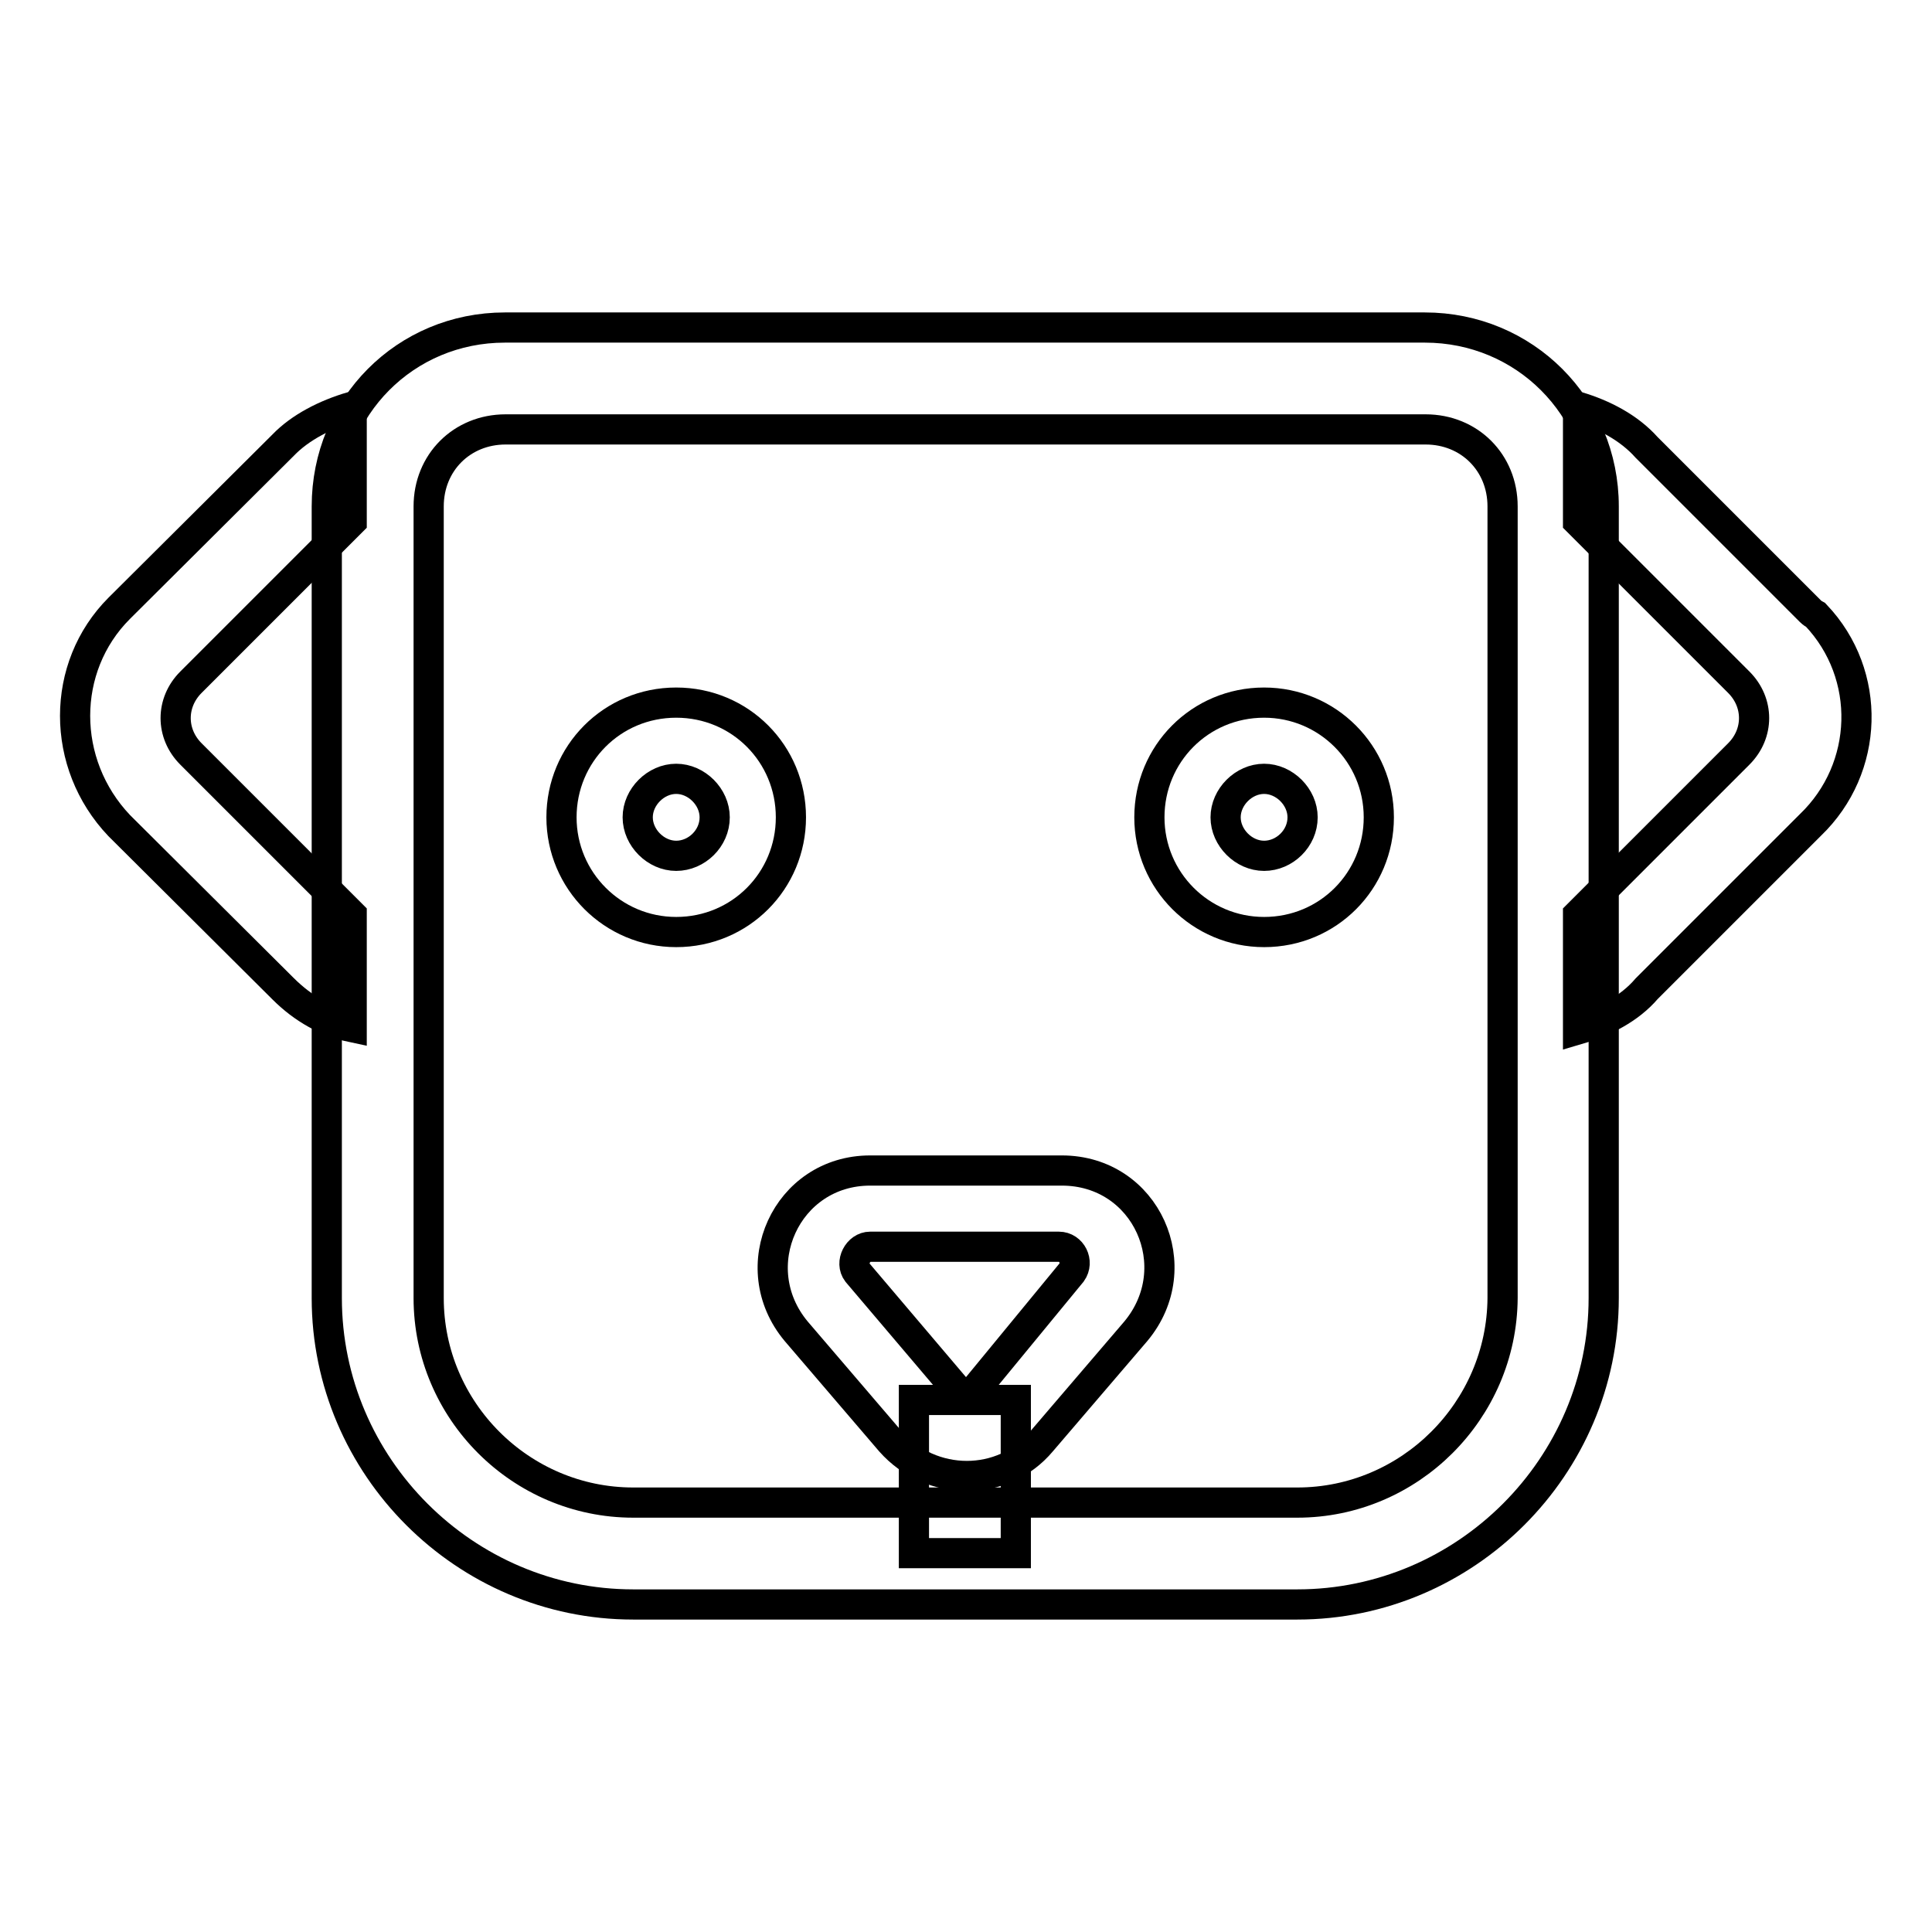
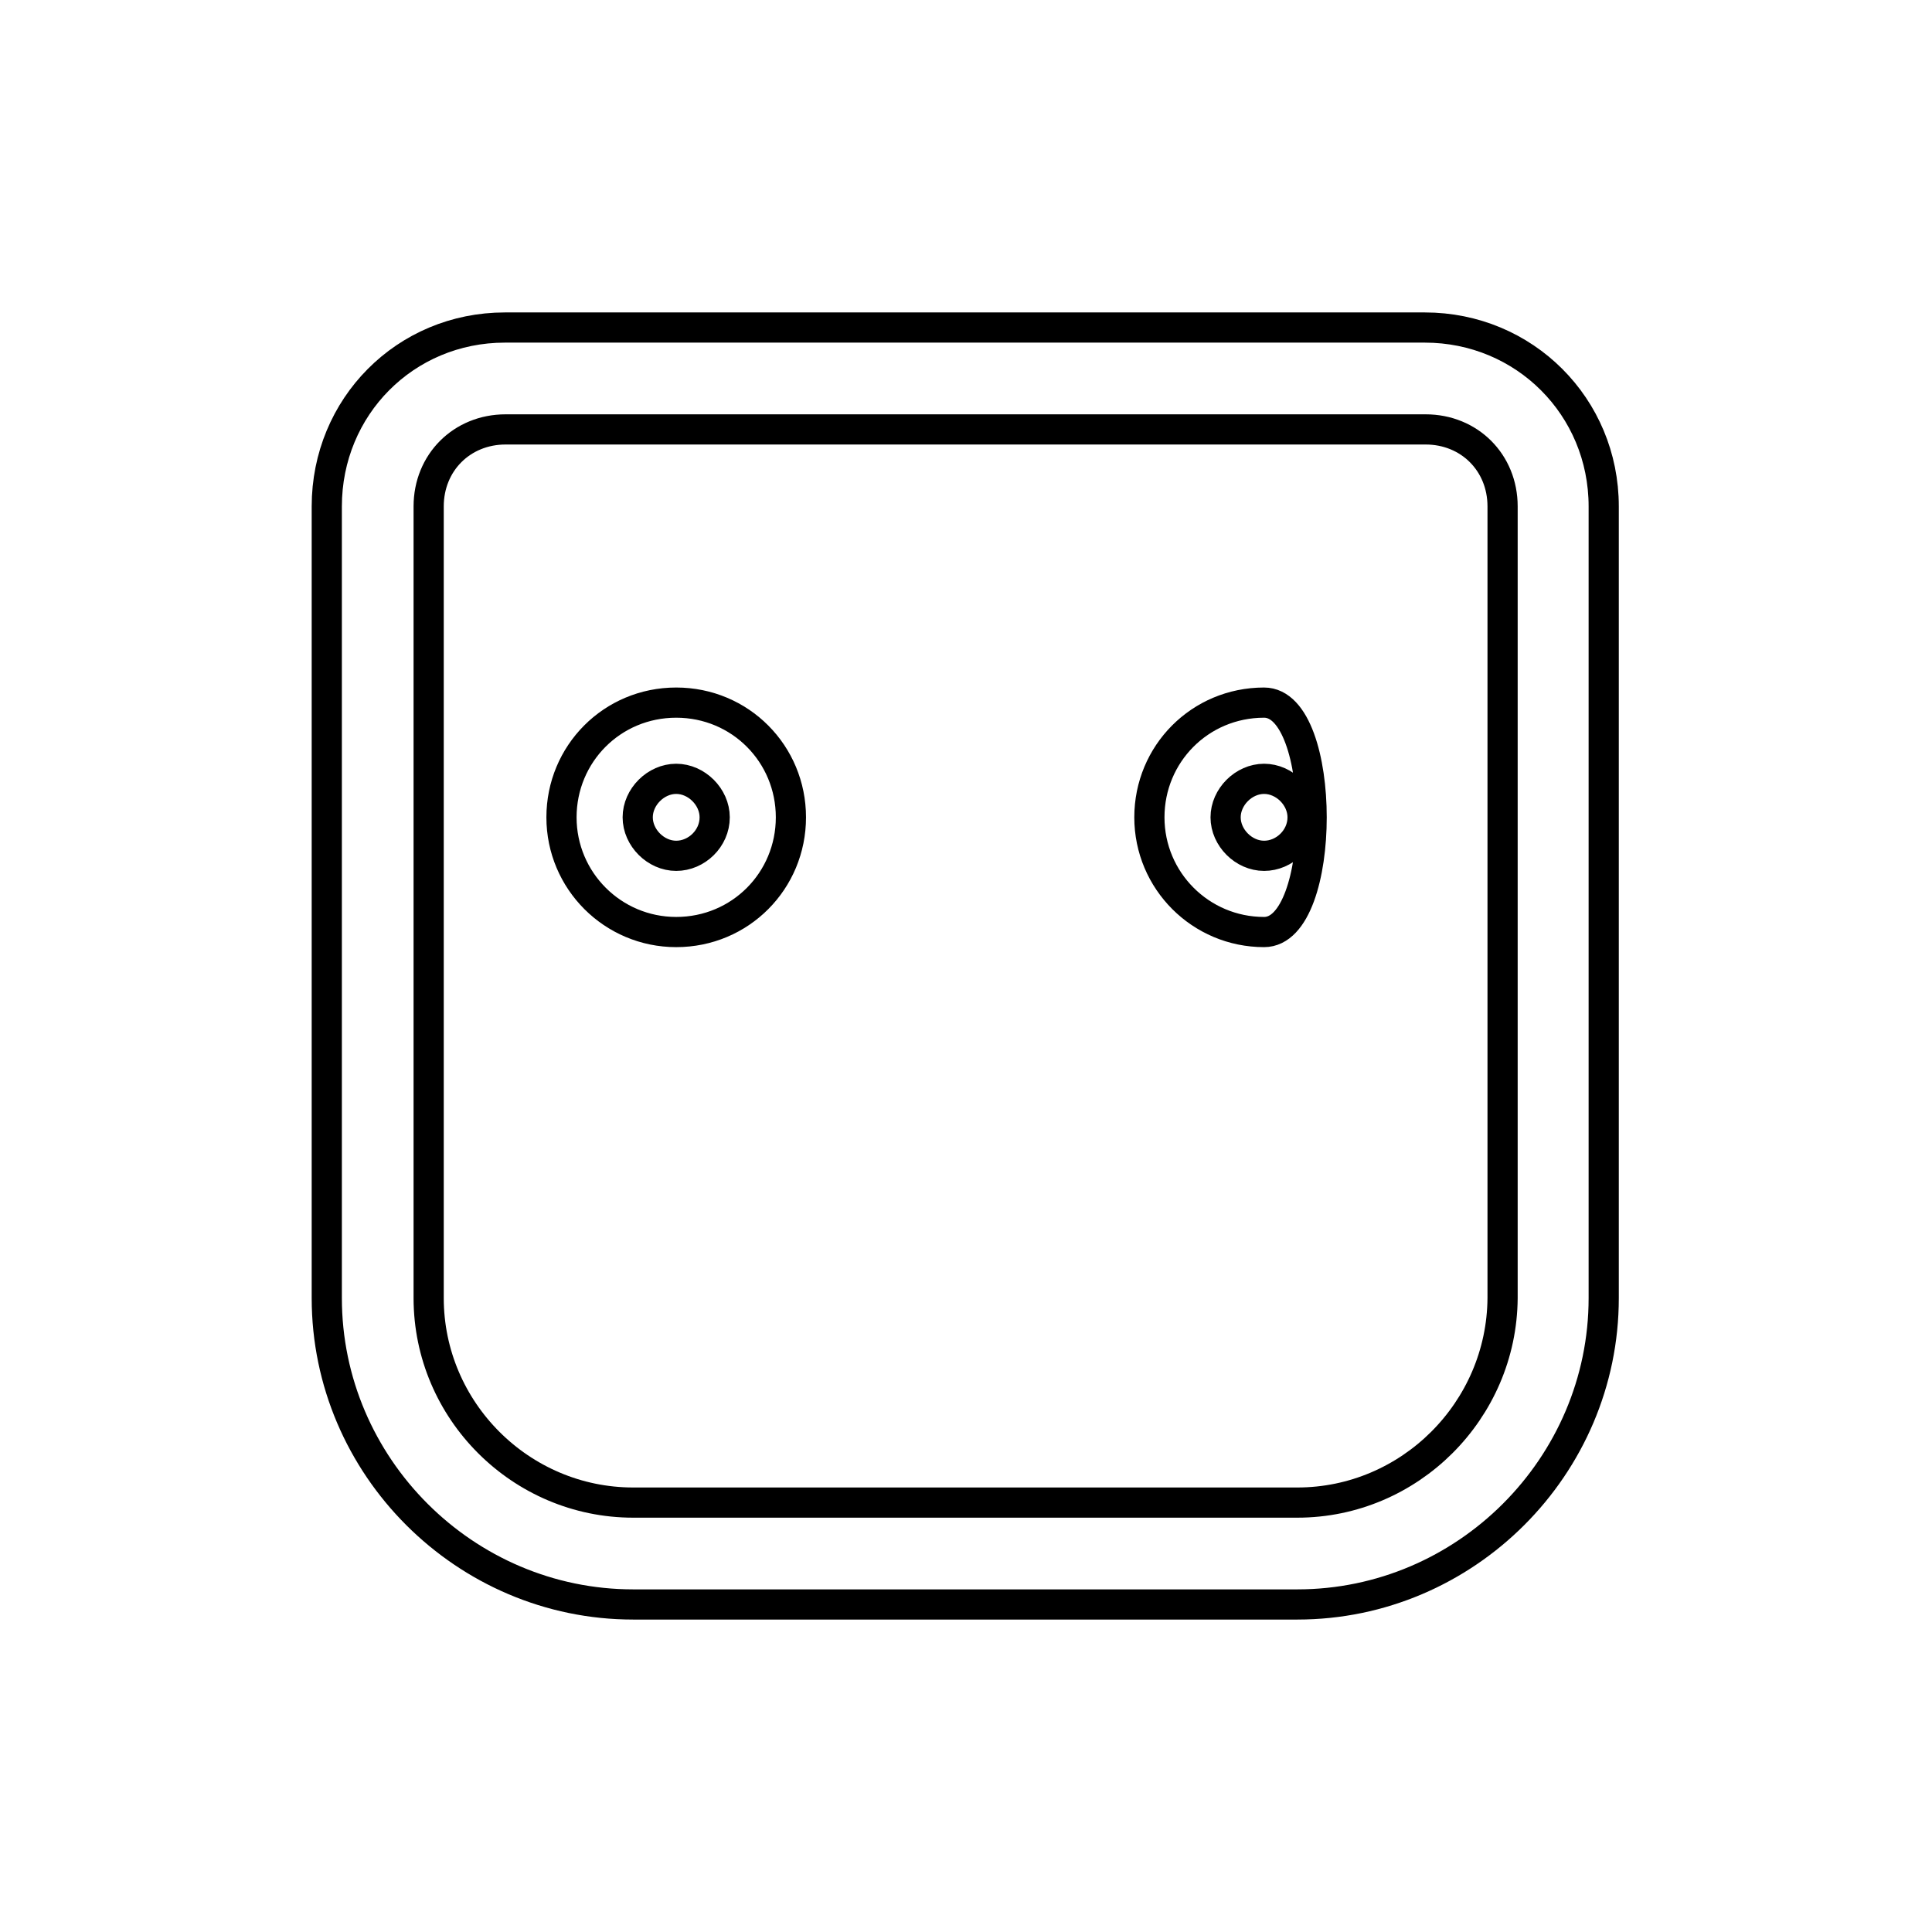
<svg xmlns="http://www.w3.org/2000/svg" version="1.1" x="0px" y="0px" viewBox="0 0 256 256" enable-background="new 0 0 256 256" xml:space="preserve">
  <g>
-     <path stroke-width="4" fill-opacity="0" stroke="#000000" d="M46.6,121.2L25.3,99.9c-2.7-2.7-2.7-6.8,0-9.5l21.3-21.3V53.9c-3.4,1-6.8,2.7-9.1,5.1L15.8,80.6 c-7.8,7.8-7.8,20.6,0,28.8L37.5,131c2.7,2.7,5.8,4.4,9.1,5.1V121.2z M239.9,81l-21.7-21.7c-2.4-2.7-5.8-4.4-9.1-5.4v15.2l21.3,21.3 c2.7,2.7,2.7,6.8,0,9.5l-21.3,21.3v15.2c3.4-1,6.8-2.7,9.1-5.4l21.7-21.7c7.8-7.5,8.2-19.9,0.7-27.8 C240.4,81.4,240.1,81.2,239.9,81z M121.1,185.5h13.5v20.3h-13.5V185.5z" />
-     <path stroke-width="4" fill-opacity="0" stroke="#000000" d="M105.5,176.4l12.5,14.6c5.4,6.1,14.9,6.1,20,0l12.5-14.6c7.1-8.5,1.4-21.3-9.8-21.3h-25.4 C104.2,155.1,98.4,167.9,105.5,176.4L105.5,176.4z M115.3,165.2h25c1.7,0,2.7,2,1.7,3.4l-12.5,15.2c-0.7,1-2.4,1-3,0l-12.9-15.2 C112.6,167.3,113.7,165.2,115.3,165.2z" />
    <path stroke-width="4" fill-opacity="0" stroke="#000000" d="M43.3,67.1V172c0,22.3,18.3,40.6,40.6,40.6h88c22.3,0,40.6-18.3,40.6-40.6V67.1c0-13.2-10.5-23.7-23.7-23.7 H66.9C53.7,43.4,43.3,53.9,43.3,67.1z M171.9,199.1h-88c-14.9,0-27.1-12.2-27.1-27.1V67.1c0-5.8,4.4-10.2,10.2-10.2h121.9 c5.8,0,10.2,4.4,10.2,10.2V172C199,186.9,186.8,199.1,171.9,199.1z" />
-     <path stroke-width="4" fill-opacity="0" stroke="#000000" d="M89.6,93.1c-8.5,0-15.2,6.8-15.2,15.2s6.8,15.2,15.2,15.2c8.5,0,15.2-6.8,15.2-15.2S98.1,93.1,89.6,93.1z  M89.6,113.4c-2.7,0-5.1-2.4-5.1-5.1c0-2.7,2.4-5.1,5.1-5.1c2.7,0,5.1,2.4,5.1,5.1C94.7,111.1,92.3,113.4,89.6,113.4z M167.5,93.1 c-8.5,0-15.2,6.8-15.2,15.2s6.8,15.2,15.2,15.2c8.5,0,15.2-6.8,15.2-15.2S175.9,93.1,167.5,93.1z M167.5,113.4 c-2.7,0-5.1-2.4-5.1-5.1c0-2.7,2.4-5.1,5.1-5.1s5.1,2.4,5.1,5.1C172.6,111.1,170.2,113.4,167.5,113.4z" />
+     <path stroke-width="4" fill-opacity="0" stroke="#000000" d="M89.6,93.1c-8.5,0-15.2,6.8-15.2,15.2s6.8,15.2,15.2,15.2c8.5,0,15.2-6.8,15.2-15.2S98.1,93.1,89.6,93.1z  M89.6,113.4c-2.7,0-5.1-2.4-5.1-5.1c0-2.7,2.4-5.1,5.1-5.1c2.7,0,5.1,2.4,5.1,5.1C94.7,111.1,92.3,113.4,89.6,113.4z M167.5,93.1 c-8.5,0-15.2,6.8-15.2,15.2s6.8,15.2,15.2,15.2S175.9,93.1,167.5,93.1z M167.5,113.4 c-2.7,0-5.1-2.4-5.1-5.1c0-2.7,2.4-5.1,5.1-5.1s5.1,2.4,5.1,5.1C172.6,111.1,170.2,113.4,167.5,113.4z" />
  </g>
</svg>